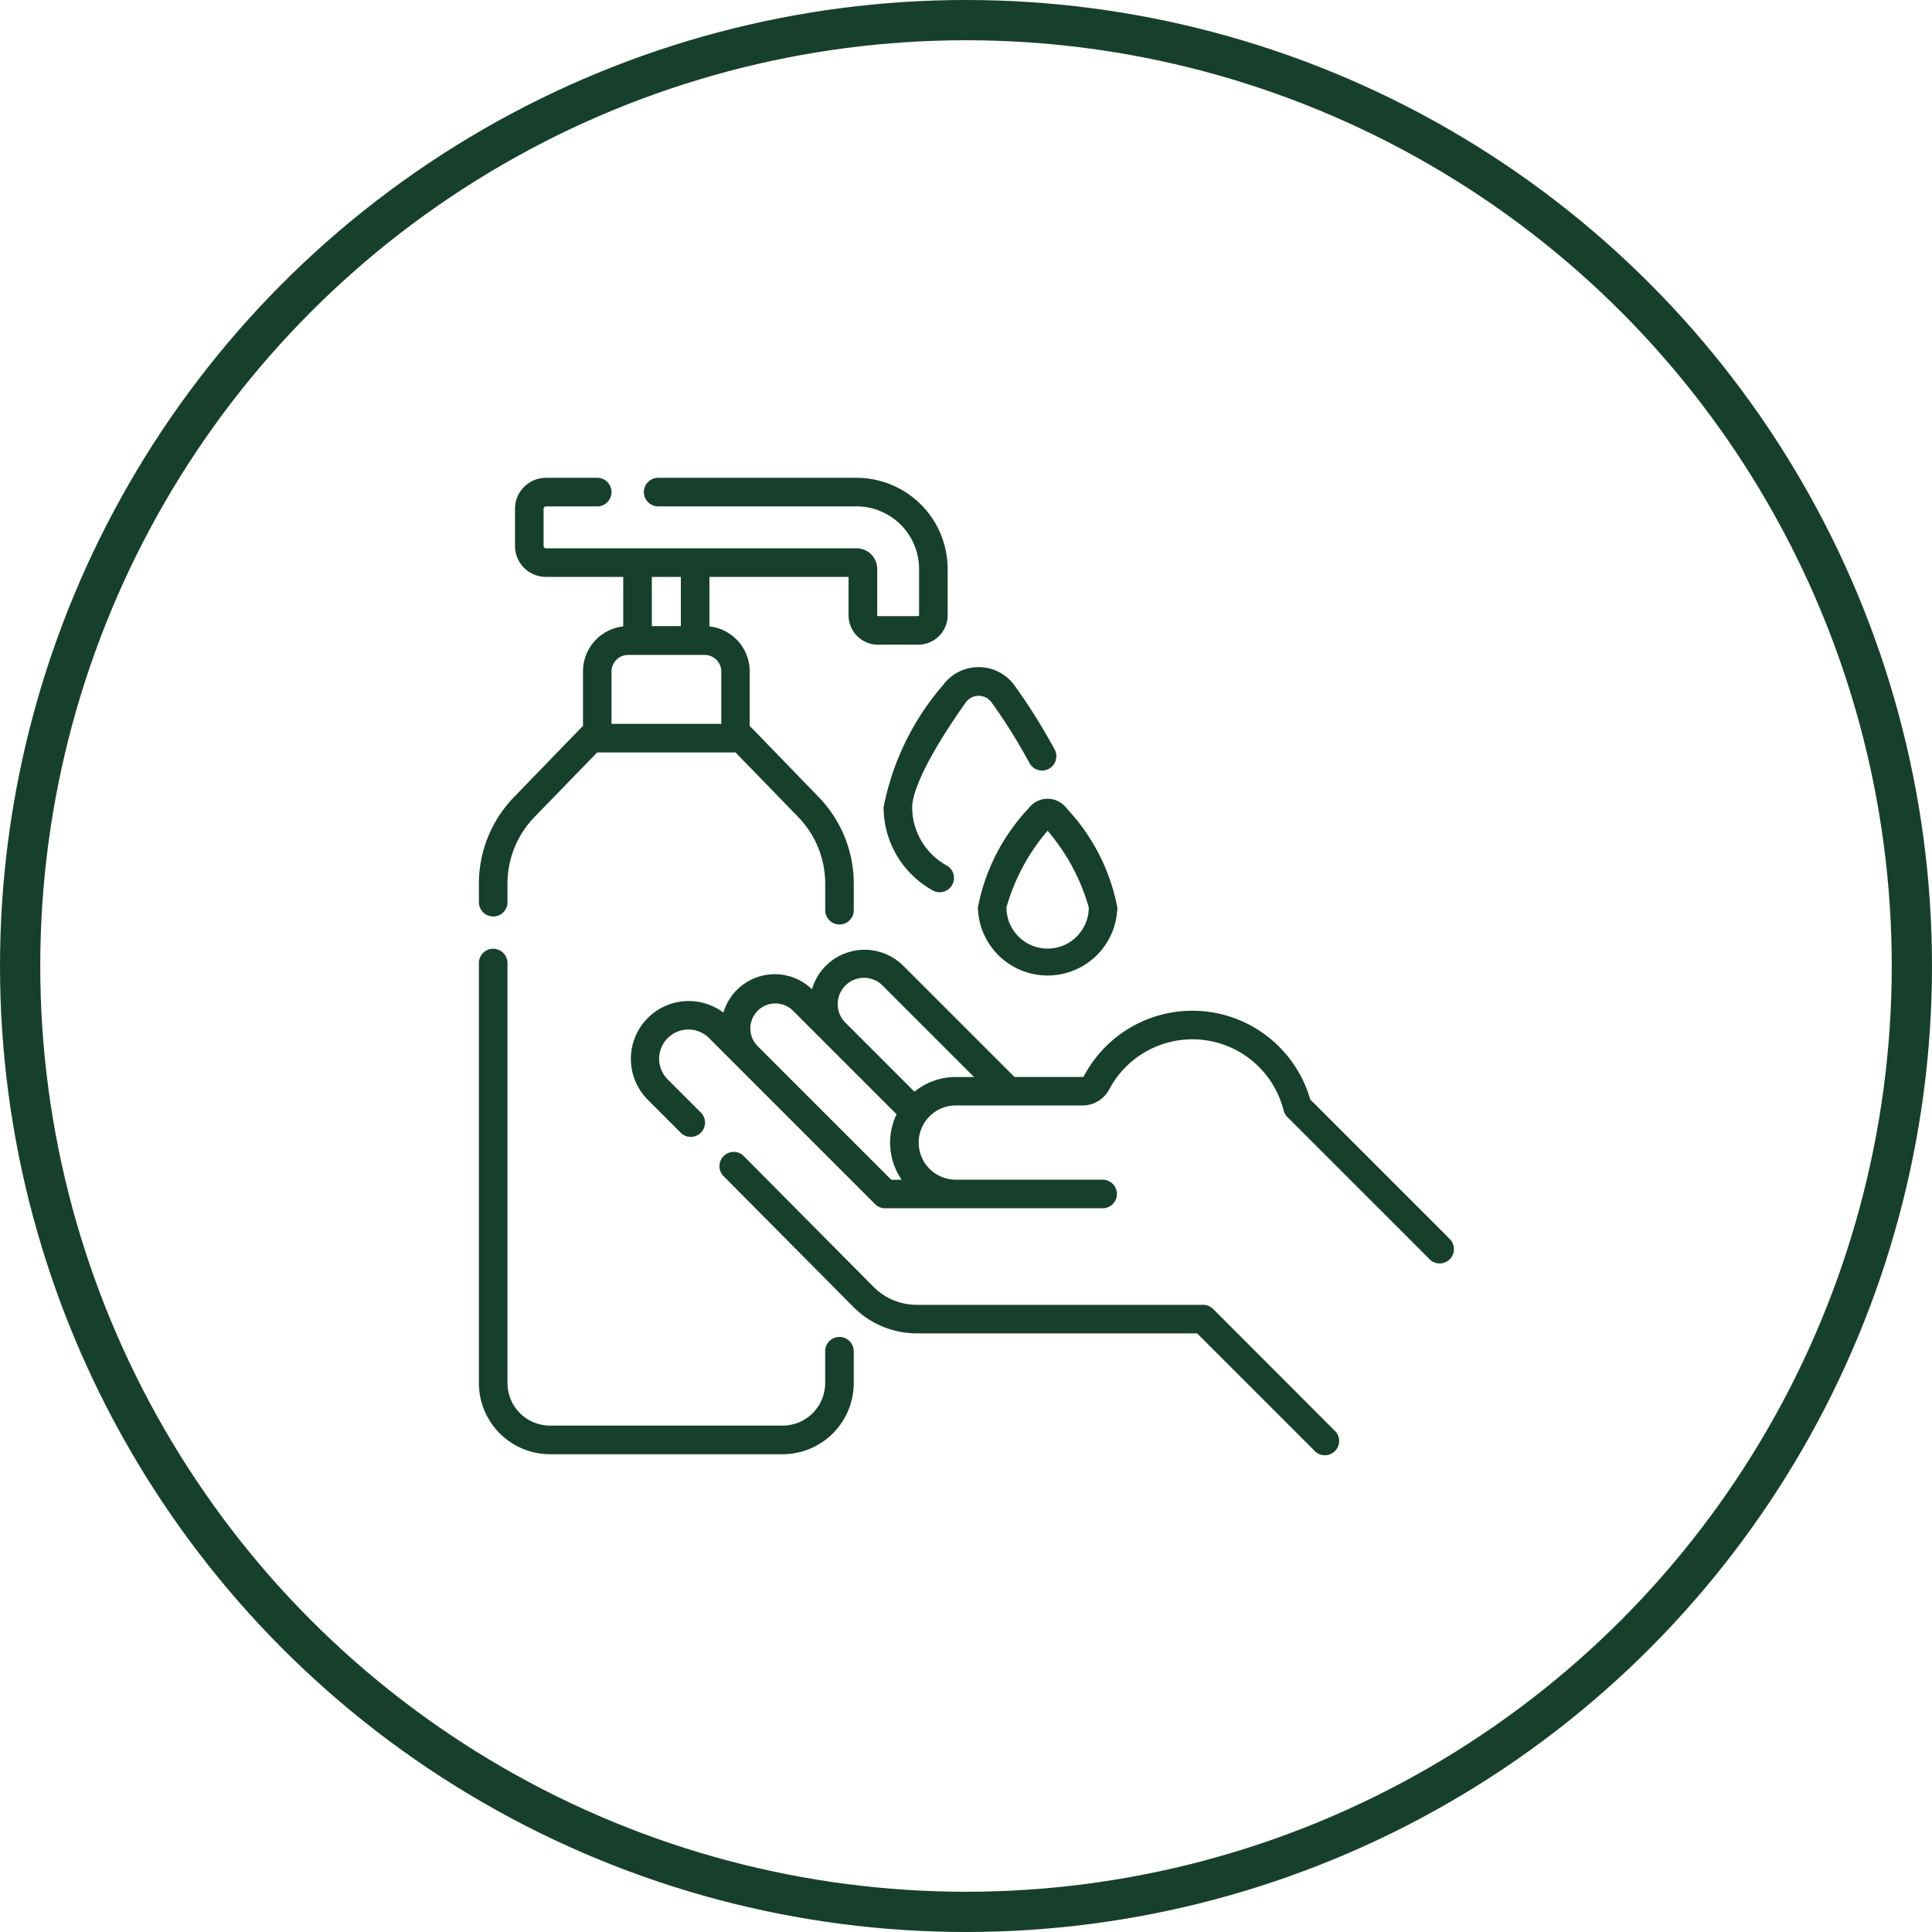
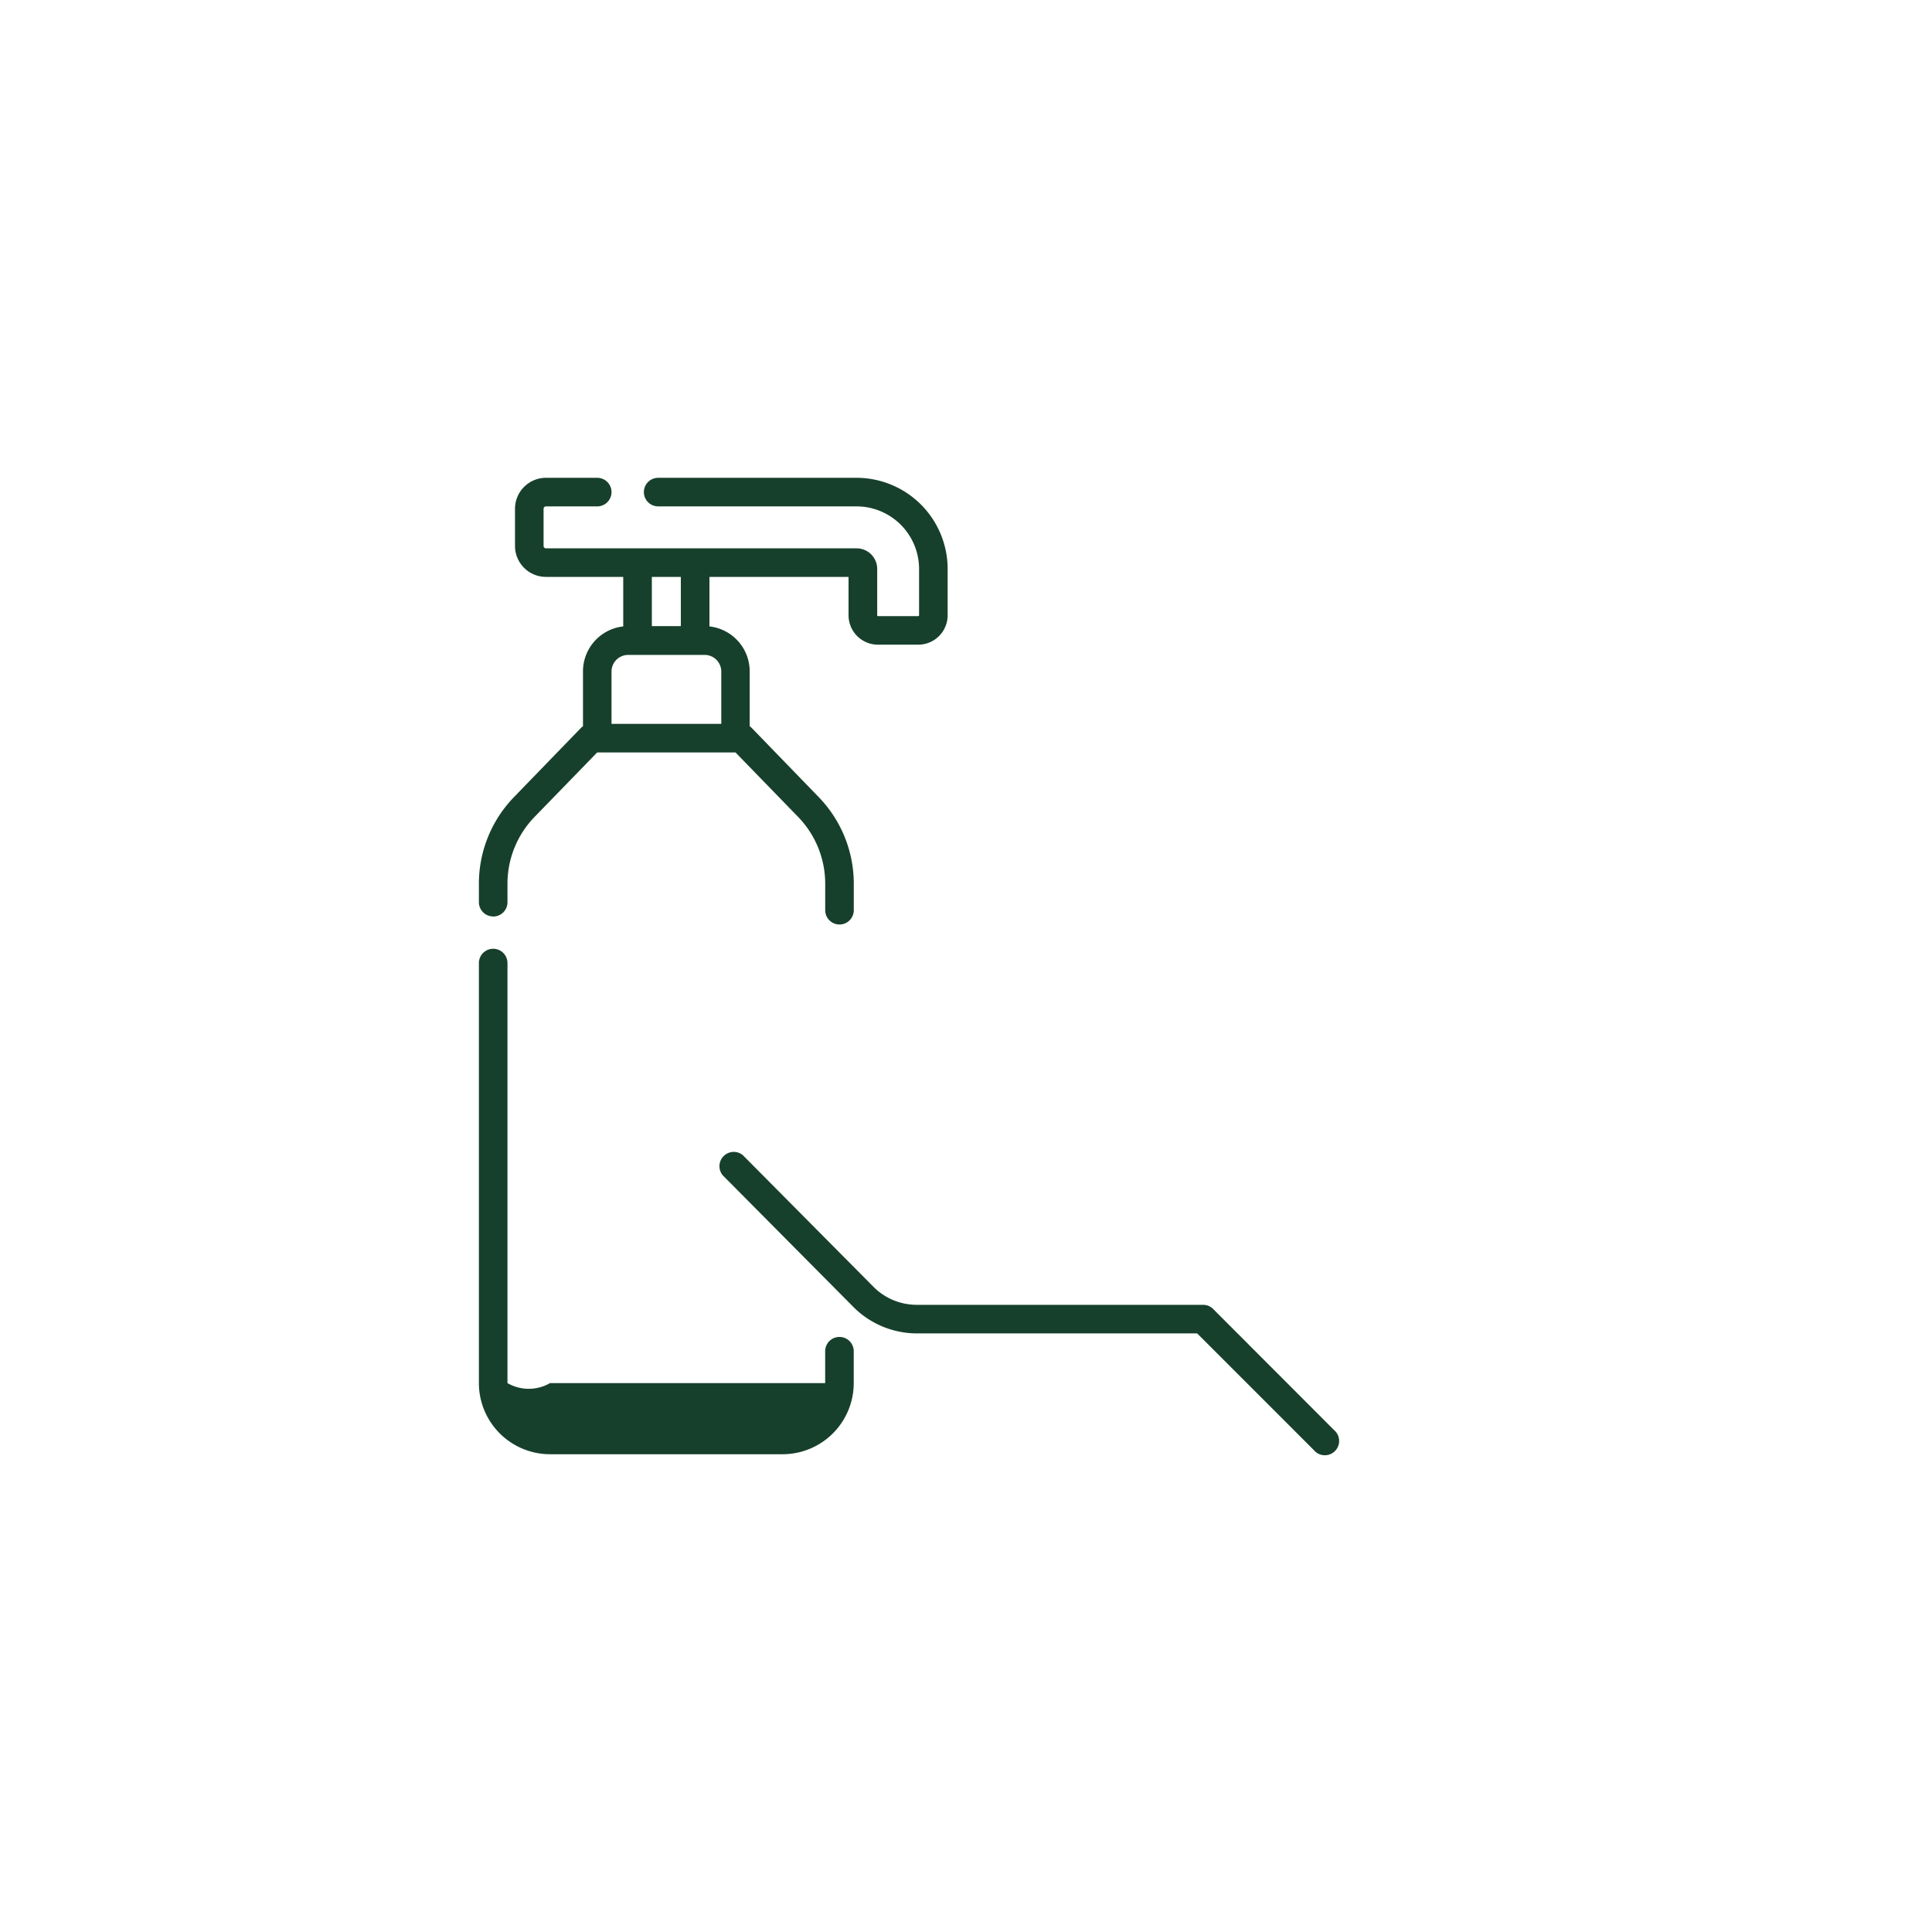
<svg xmlns="http://www.w3.org/2000/svg" width="48" height="48" viewBox="0 0 48 48">
  <g id="Raggruppa_217" data-name="Raggruppa 217" transform="translate(-1084 -725)">
    <g id="Raggruppa_205" data-name="Raggruppa 205" transform="translate(-171 -169)">
      <g id="Raggruppa_168" data-name="Raggruppa 168" transform="translate(-116)">
        <g id="Raggruppa_123" data-name="Raggruppa 123" transform="translate(-114 -60)">
          <g id="Raggruppa_91" data-name="Raggruppa 91" transform="translate(0 225)">
            <g id="Raggruppa_26" data-name="Raggruppa 26" transform="translate(-2 81)">
              <g id="Raggruppa_4" data-name="Raggruppa 4" transform="translate(283 64)">
                <g id="Raggruppa_2" data-name="Raggruppa 2" transform="translate(60)">
                  <g id="Ellisse_4" data-name="Ellisse 4" transform="translate(1144 584)" fill="none" stroke="#17402c" stroke-width="1">
-                     <circle cx="24" cy="24" r="24" stroke="none" />
-                     <circle cx="24" cy="24" r="23.5" fill="none" />
-                   </g>
+                     </g>
                </g>
              </g>
            </g>
          </g>
        </g>
      </g>
    </g>
    <g id="liquid-soap" transform="translate(1095.32 736.871)">
      <g id="Raggruppa_212" data-name="Raggruppa 212" transform="translate(0.578 0)">
        <path id="Tracciato_240" data-name="Tracciato 240" d="M138.575,357.078a.355.355,0,0,0-.251-.1H131.21a1.514,1.514,0,0,1-1.068-.445l-3.247-3.272a.355.355,0,0,0-.5.5l3.247,3.272a2.229,2.229,0,0,0,1.572.655h6.967l2.9,2.9a.355.355,0,1,0,.5-.5Z" transform="translate(-120.336 -336.431)" fill="#17402c" />
-         <path id="Tracciato_241" data-name="Tracciato 241" d="M100.537,254.827l-3.445-3.445a3.047,3.047,0,0,0-5.621-.582.042.042,0,0,1-.036.024H89.744l-2.76-2.76a1.361,1.361,0,0,0-2.271.581,1.33,1.33,0,0,0-2.2.58,1.437,1.437,0,0,0-1.884,2.16l.8.8a.355.355,0,1,0,.5-.5l-.8-.8a.726.726,0,1,1,1.027-1.027l4.128,4.128a.355.355,0,0,0,.251.1h5.4a.355.355,0,1,0,0-.71H88.287a.922.922,0,1,1,0-1.844h3.148a.751.751,0,0,0,.664-.4,2.337,2.337,0,0,1,4.331.52.356.356,0,0,0,.093.165l3.512,3.512a.355.355,0,1,0,.5-.5Zm-13.853-1.449-3.336-3.336a.622.622,0,0,1,.879-.879l2.588,2.588a1.629,1.629,0,0,0,.126,1.627Zm.575-2.188-1.7-1.7a.653.653,0,1,1,.923-.923l2.258,2.258h-.453A1.624,1.624,0,0,0,87.259,251.19Z" transform="translate(-76.438 -235.938)" fill="#17402c" />
-         <path id="Tracciato_242" data-name="Tracciato 242" d="M9.536,256.753a.355.355,0,0,0-.355.355v.792a1.058,1.058,0,0,1-1.056,1.056H2.345A1.058,1.058,0,0,1,1.288,257.9V247.464a.355.355,0,0,0-.71,0V257.9a1.769,1.769,0,0,0,1.767,1.767h5.78A1.769,1.769,0,0,0,9.891,257.9v-.792A.355.355,0,0,0,9.536,256.753Z" transform="translate(-0.578 -235.408)" fill="#17402c" />
+         <path id="Tracciato_242" data-name="Tracciato 242" d="M9.536,256.753a.355.355,0,0,0-.355.355v.792H2.345A1.058,1.058,0,0,1,1.288,257.9V247.464a.355.355,0,0,0-.71,0V257.9a1.769,1.769,0,0,0,1.767,1.767h5.78A1.769,1.769,0,0,0,9.891,257.9v-.792A.355.355,0,0,0,9.536,256.753Z" transform="translate(-0.578 -235.408)" fill="#17402c" />
        <path id="Tracciato_243" data-name="Tracciato 243" d="M.933,10.9a.355.355,0,0,0,.355-.355V10.09a2.384,2.384,0,0,1,.675-1.667l1.554-1.6H6.953l1.554,1.6a2.384,2.384,0,0,1,.675,1.667v.653a.355.355,0,1,0,.71,0V10.09a3.091,3.091,0,0,0-.875-2.161L7.358,6.216a.354.354,0,0,0-.052-.044V4.809a1.125,1.125,0,0,0-1-1.117V2.462H9.762v.953a.731.731,0,0,0,.731.731h1a.731.731,0,0,0,.731-.731V2.264A2.266,2.266,0,0,0,9.96,0H5.032a.355.355,0,1,0,0,.71H9.96a1.555,1.555,0,0,1,1.554,1.554V3.416a.02.02,0,0,1-.02.02h-1a.02.02,0,0,1-.02-.02V2.264a.513.513,0,0,0-.512-.512H2.244a.059.059,0,0,1-.059-.059V.769A.059.059,0,0,1,2.244.71H3.518a.355.355,0,1,0,0-.71H2.244a.77.77,0,0,0-.769.769v.924a.77.77,0,0,0,.769.769h1.92v1.23a1.125,1.125,0,0,0-1,1.117V6.172a.356.356,0,0,0-.052.044L1.453,7.929A3.091,3.091,0,0,0,.578,10.09v.453a.355.355,0,0,0,.355.355ZM5.595,2.462V3.685h-.72V2.462ZM4.287,4.4h1.9a.414.414,0,0,1,.413.413v1.3H3.873v-1.3A.414.414,0,0,1,4.287,4.4Z" transform="translate(-0.578 0)" fill="#17402c" />
-         <path id="Tracciato_244" data-name="Tracciato 244" d="M214.4,99.791a6.552,6.552,0,0,0-1.458,3.012,2.363,2.363,0,0,0,1.222,2.069.355.355,0,1,0,.343-.622,1.653,1.653,0,0,1-.855-1.447c0-.216.129-.9,1.329-2.6a.395.395,0,0,1,.645,0,14.071,14.071,0,0,1,.938,1.5.355.355,0,0,0,.629-.33,14.574,14.574,0,0,0-.987-1.578,1.1,1.1,0,0,0-1.806,0Z" transform="translate(-202.887 -94.62)" fill="#17402c" />
-         <path id="Tracciato_245" data-name="Tracciato 245" d="M263.655,168.623a4.957,4.957,0,0,0-1.263,2.465,1.733,1.733,0,0,0,3.465,0,4.959,4.959,0,0,0-1.263-2.465.586.586,0,0,0-.939,0Zm1.492,2.465a1.022,1.022,0,0,1-2.045,0,5.024,5.024,0,0,1,1.022-1.905A5.026,5.026,0,0,1,265.147,171.088Z" transform="translate(-249.995 -160.414)" fill="#17402c" />
      </g>
    </g>
  </g>
</svg>